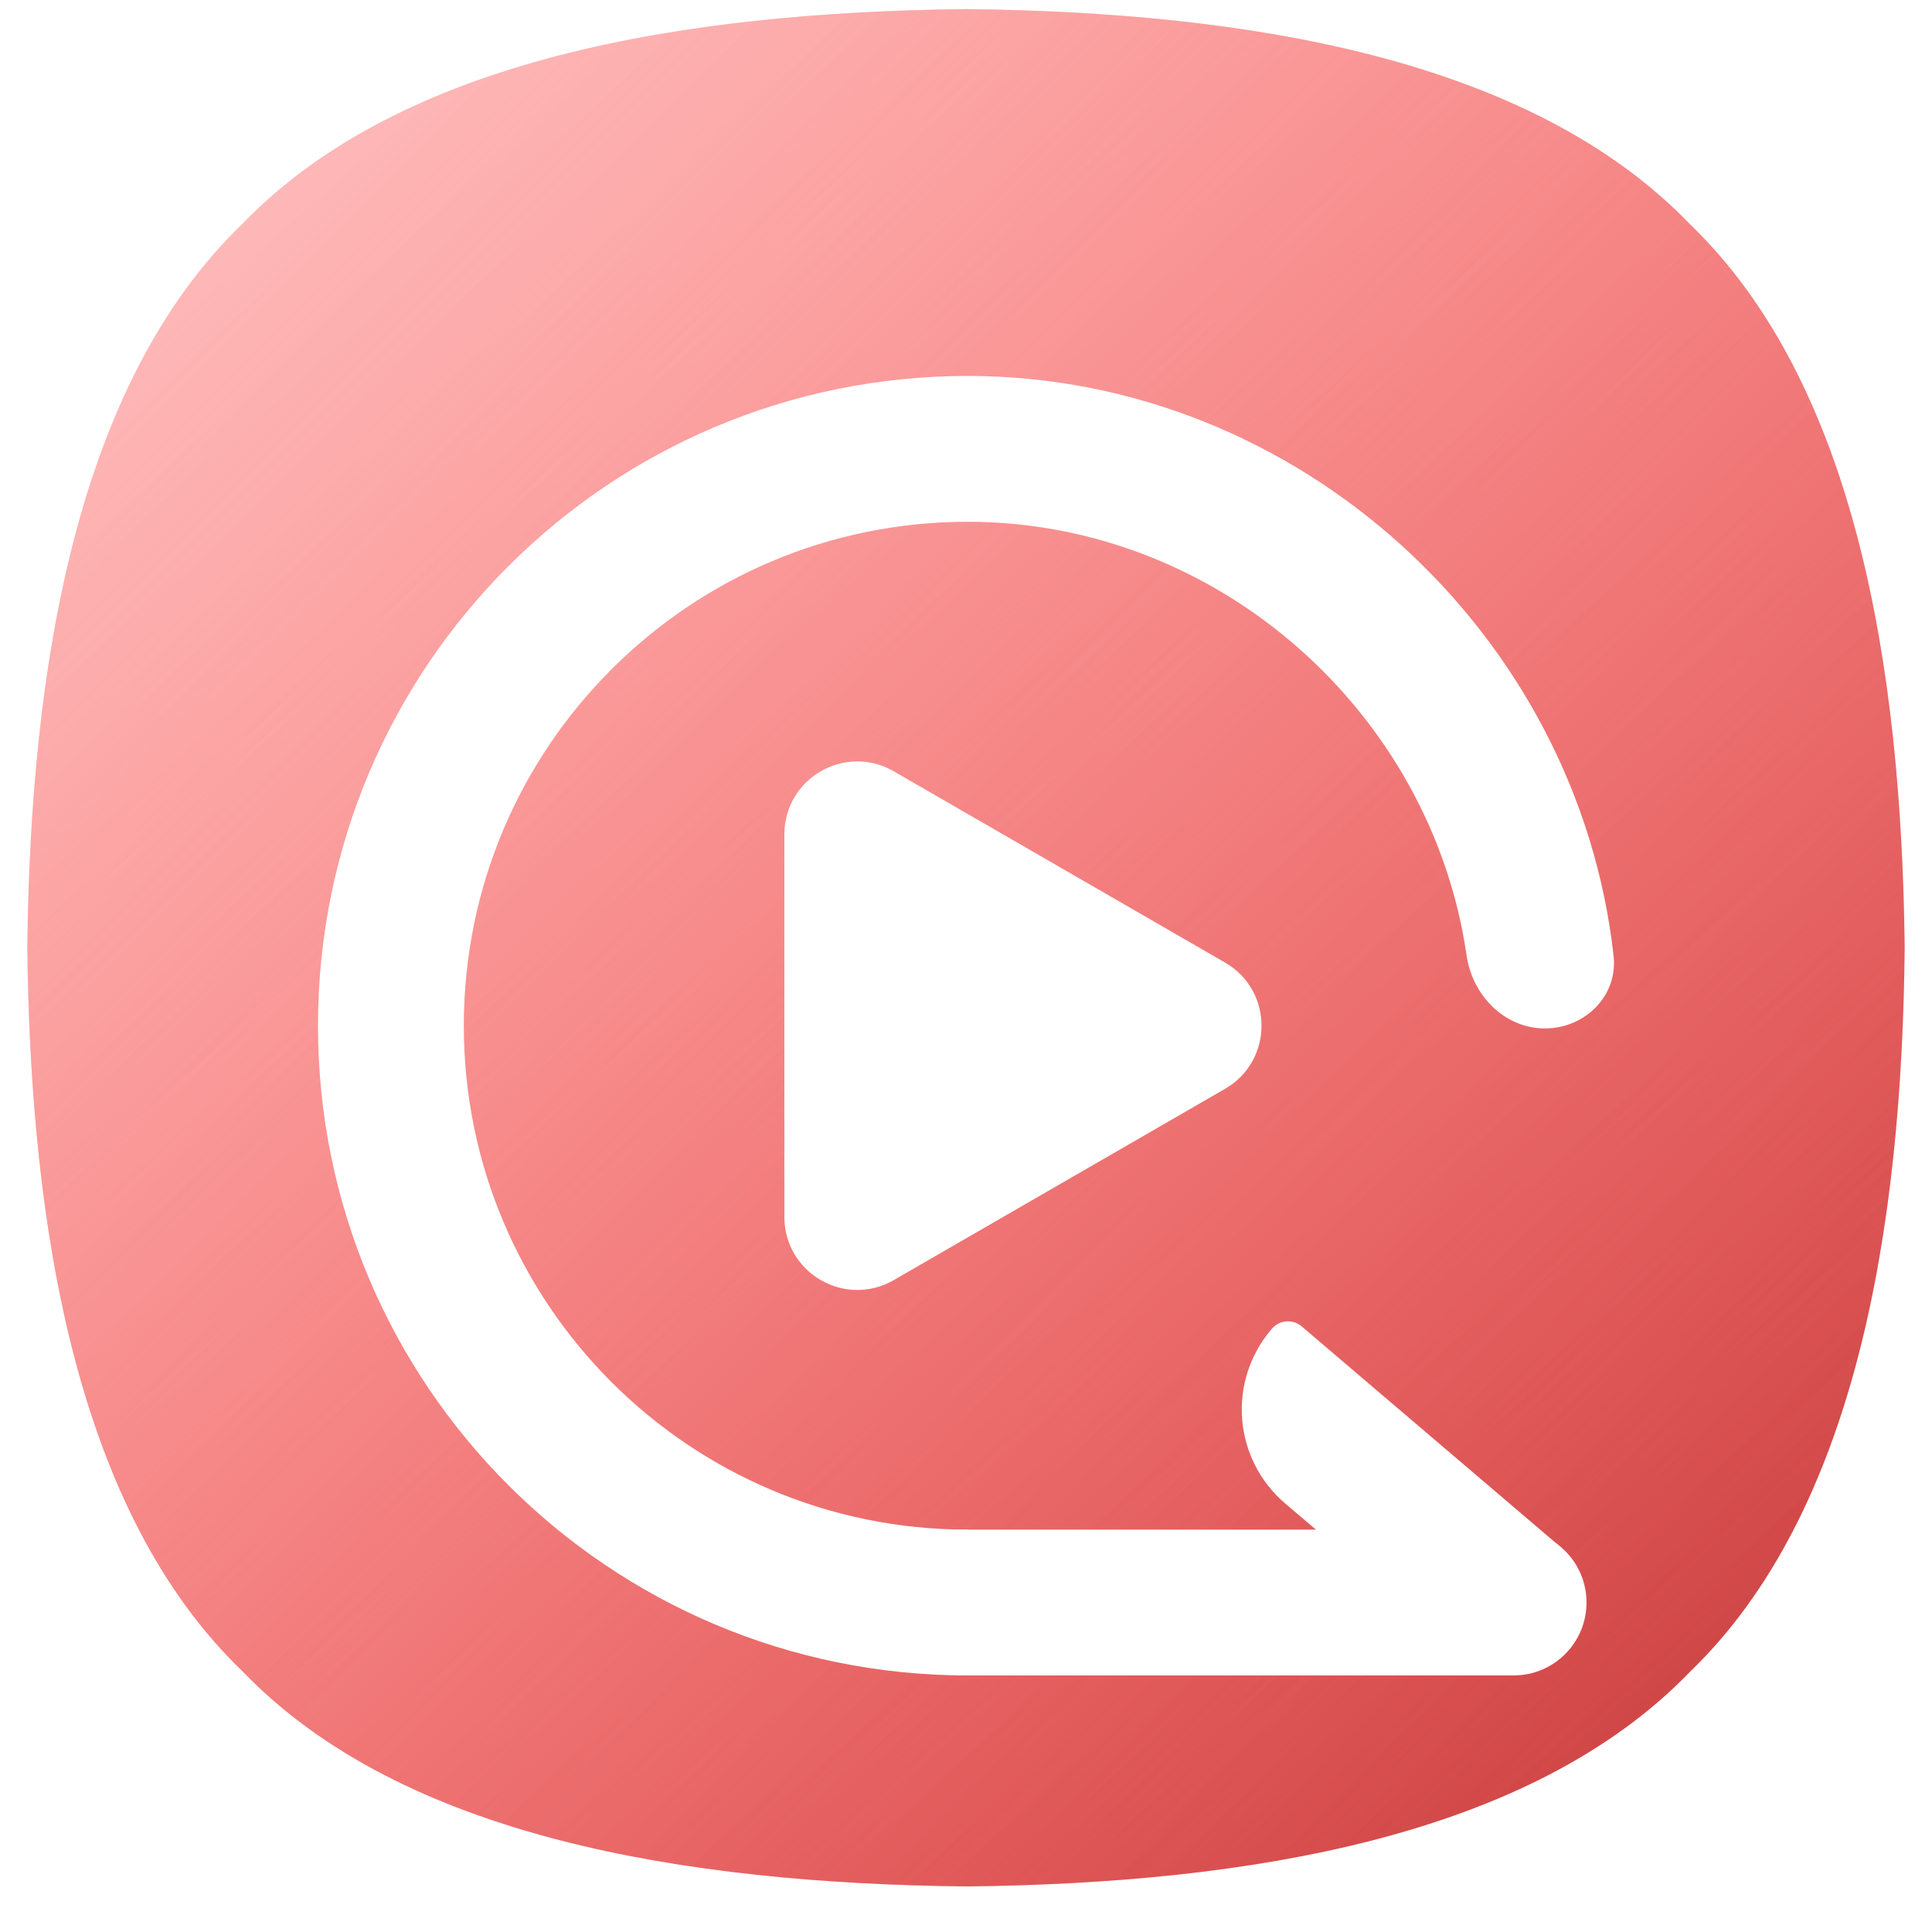
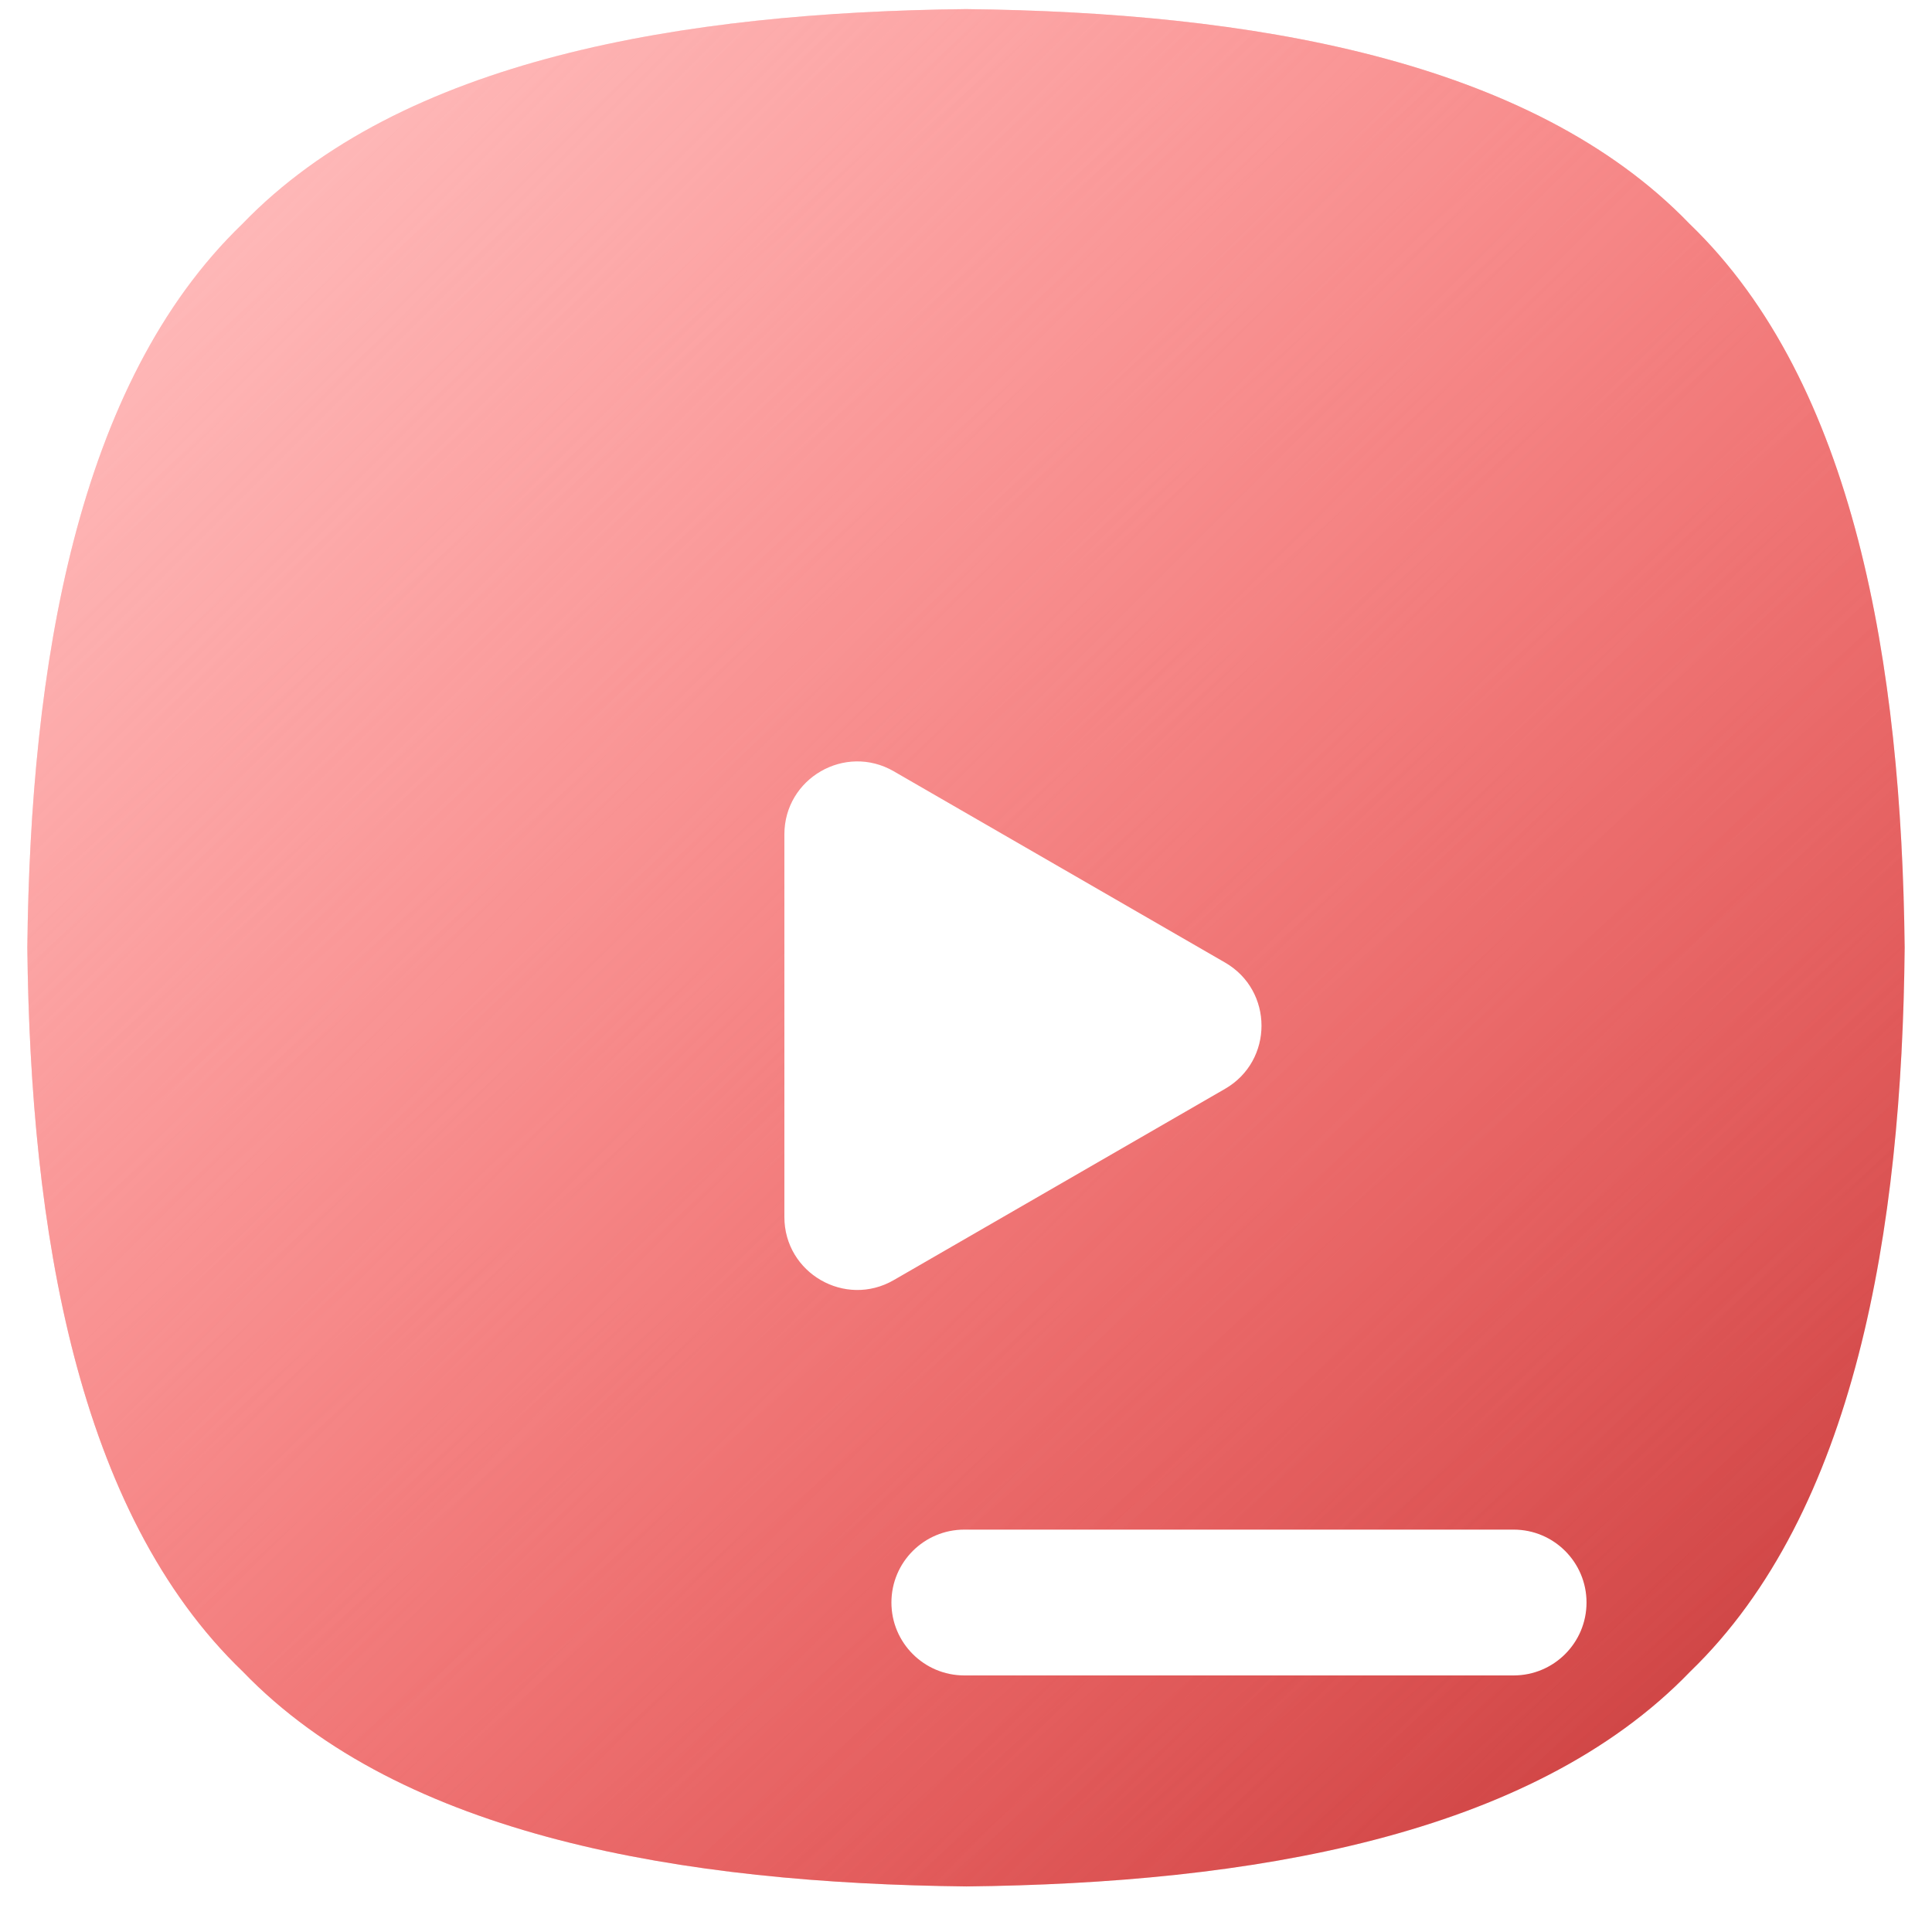
<svg xmlns="http://www.w3.org/2000/svg" width="212" height="212" viewBox="0 0 212 212" fill="none">
-   <path d="M185.47 183.42C167.992 201.571 136.996 206.661 106.057 207C75.06 206.661 44.121 201.571 26.643 183.42C8.43 165.947 3.339 134.959 3 103.972C3.339 73.041 8.43 42.053 26.587 24.58C44.064 6.428 75.06 1.339 106 1C136.996 1.339 167.936 6.428 185.413 24.58C203.57 42.053 208.661 73.041 209 103.972C208.717 134.959 203.57 165.947 185.47 183.42Z" fill="white" />
  <path d="M185.47 183.42C167.992 201.571 136.996 206.661 106.057 207C75.06 206.661 44.121 201.571 26.643 183.42C8.43 165.947 3.339 134.959 3 103.972C3.339 73.041 8.43 42.053 26.587 24.58C44.064 6.428 75.06 1.339 106 1C136.996 1.339 167.936 6.428 185.413 24.58C203.57 42.053 208.661 73.041 209 103.972C208.717 134.959 203.57 165.947 185.47 183.42Z" fill="url(#paint0_linear_19183_1539)" fill-opacity="0.9" />
  <path d="M185.47 183.42C167.992 201.571 136.996 206.661 106.057 207C75.06 206.661 44.121 201.571 26.643 183.42C8.43 165.947 3.339 134.959 3 103.972C3.339 73.041 8.43 42.053 26.587 24.58C44.064 6.428 75.06 1.339 106 1C136.996 1.339 167.936 6.428 185.413 24.58C203.57 42.053 208.661 73.041 209 103.972C208.717 134.959 203.57 165.947 185.47 183.42Z" fill="url(#paint1_linear_19183_1539)" />
  <g filter="url(#filter1_diii_19183_1539)">
    <path d="M134.426 97.13C139.759 100.21 139.759 107.908 134.426 110.987L98.071 131.976C92.737 135.056 86.071 131.207 86.071 125.048V83.069C86.071 76.91 92.737 73.061 98.071 76.141L134.426 97.13Z" fill="white" />
  </g>
  <g filter="url(#filter2_diii_19183_1539)">
-     <path fill-rule="evenodd" clip-rule="evenodd" d="M50.895 104.059C50.895 73.52 75.651 48.763 106.19 48.763C133.727 48.763 157.08 69.763 160.929 96.346C161.565 100.733 165.09 104.359 169.522 104.359C173.925 104.359 177.547 100.786 177.062 96.41C173.142 61.052 142.481 32.763 106.19 32.763C66.815 32.763 34.895 64.683 34.895 104.059C34.895 143.434 66.815 175.354 106.19 175.354C106.206 175.354 106.222 175.354 106.238 175.354V159.354C106.222 159.354 106.206 159.354 106.19 159.354C75.651 159.354 50.895 134.597 50.895 104.059Z" fill="white" />
-     <path d="M97.816 167.354C97.816 162.935 101.398 159.354 105.816 159.354H166.09C170.508 159.354 174.09 162.935 174.09 167.354C174.09 171.772 170.508 175.354 166.09 175.354H105.816C101.398 175.354 97.816 171.772 97.816 167.354Z" fill="white" />
-     <path d="M141.048 156.505C135.288 151.606 134.634 143.005 139.586 137.29C140.413 136.336 141.863 136.226 142.824 137.045L170.972 161.032L158.169 171.07L141.048 156.505Z" fill="white" />
+     <path d="M97.816 167.354C97.816 162.935 101.398 159.354 105.816 159.354H166.09C170.508 159.354 174.09 162.935 174.09 167.354C174.09 171.772 170.508 175.354 166.09 175.354H105.816C101.398 175.354 97.816 171.772 97.816 167.354" fill="white" />
  </g>
  <defs>
    <filter id="filter0_d_19183_1539" x="0.5" y="0.5" width="211" height="211" filterUnits="userSpaceOnUse" color-interpolation-filters="sRGB">
      <feFlood flood-opacity="0" result="BackgroundImageFix" />
      <feColorMatrix in="SourceAlpha" type="matrix" values="0 0 0 0 0 0 0 0 0 0 0 0 0 0 0 0 0 0 127 0" result="hardAlpha" />
      <feOffset dy="2" />
      <feGaussianBlur stdDeviation="1.25" />
      <feColorMatrix type="matrix" values="0 0 0 0 0.055 0 0 0 0 0.046 0 0 0 0 0.154 0 0 0 0.5 0" />
      <feBlend mode="normal" in2="BackgroundImageFix" result="effect1_dropShadow_19183_1539" />
      <feBlend mode="normal" in="SourceGraphic" in2="effect1_dropShadow_19183_1539" result="shape" />
    </filter>
    <filter id="filter1_diii_19183_1539" x="76.082" y="72.061" width="72.331" height="78.478" filterUnits="userSpaceOnUse" color-interpolation-filters="sRGB">
      <feFlood flood-opacity="0" result="BackgroundImageFix" />
      <feColorMatrix in="SourceAlpha" type="matrix" values="0 0 0 0 0 0 0 0 0 0 0 0 0 0 0 0 0 0 127 0" result="hardAlpha" />
      <feOffset dy="7.491" />
      <feGaussianBlur stdDeviation="4.994" />
      <feColorMatrix type="matrix" values="0 0 0 0 0.961 0 0 0 0 0.098 0 0 0 0 0.098 0 0 0 0.3 0" />
      <feBlend mode="normal" in2="BackgroundImageFix" result="effect1_dropShadow_19183_1539" />
      <feBlend mode="normal" in="SourceGraphic" in2="effect1_dropShadow_19183_1539" result="shape" />
      <feColorMatrix in="SourceAlpha" type="matrix" values="0 0 0 0 0 0 0 0 0 0 0 0 0 0 0 0 0 0 127 0" result="hardAlpha" />
      <feOffset dy="-2.996" />
      <feGaussianBlur stdDeviation="4.994" />
      <feComposite in2="hardAlpha" operator="arithmetic" k2="-1" k3="1" />
      <feColorMatrix type="matrix" values="0 0 0 0 0.961 0 0 0 0 0.098 0 0 0 0 0.098 0 0 0 0.5 0" />
      <feBlend mode="normal" in2="shape" result="effect2_innerShadow_19183_1539" />
      <feColorMatrix in="SourceAlpha" type="matrix" values="0 0 0 0 0 0 0 0 0 0 0 0 0 0 0 0 0 0 127 0" result="hardAlpha" />
      <feOffset dy="4.994" />
      <feGaussianBlur stdDeviation="4.994" />
      <feComposite in2="hardAlpha" operator="arithmetic" k2="-1" k3="1" />
      <feColorMatrix type="matrix" values="0 0 0 0 1 0 0 0 0 1 0 0 0 0 1 0 0 0 1 0" />
      <feBlend mode="normal" in2="effect2_innerShadow_19183_1539" result="effect3_innerShadow_19183_1539" />
      <feColorMatrix in="SourceAlpha" type="matrix" values="0 0 0 0 0 0 0 0 0 0 0 0 0 0 0 0 0 0 127 0" result="hardAlpha" />
      <feOffset dy="-0.997" />
      <feGaussianBlur stdDeviation="0.999" />
      <feComposite in2="hardAlpha" operator="arithmetic" k2="-1" k3="1" />
      <feColorMatrix type="matrix" values="0 0 0 0 1 0 0 0 0 1 0 0 0 0 1 0 0 0 0.25 0" />
      <feBlend mode="normal" in2="effect3_innerShadow_19183_1539" result="effect4_innerShadow_19183_1539" />
    </filter>
    <filter id="filter2_diii_19183_1539" x="24.907" y="29.767" width="162.187" height="163.066" filterUnits="userSpaceOnUse" color-interpolation-filters="sRGB">
      <feFlood flood-opacity="0" result="BackgroundImageFix" />
      <feColorMatrix in="SourceAlpha" type="matrix" values="0 0 0 0 0 0 0 0 0 0 0 0 0 0 0 0 0 0 127 0" result="hardAlpha" />
      <feOffset dy="7.491" />
      <feGaussianBlur stdDeviation="4.994" />
      <feColorMatrix type="matrix" values="0 0 0 0 0.961 0 0 0 0 0.098 0 0 0 0 0.098 0 0 0 0.3 0" />
      <feBlend mode="normal" in2="BackgroundImageFix" result="effect1_dropShadow_19183_1539" />
      <feBlend mode="normal" in="SourceGraphic" in2="effect1_dropShadow_19183_1539" result="shape" />
      <feColorMatrix in="SourceAlpha" type="matrix" values="0 0 0 0 0 0 0 0 0 0 0 0 0 0 0 0 0 0 127 0" result="hardAlpha" />
      <feOffset dy="-2.996" />
      <feGaussianBlur stdDeviation="4.994" />
      <feComposite in2="hardAlpha" operator="arithmetic" k2="-1" k3="1" />
      <feColorMatrix type="matrix" values="0 0 0 0 0.961 0 0 0 0 0.098 0 0 0 0 0.098 0 0 0 0.5 0" />
      <feBlend mode="normal" in2="shape" result="effect2_innerShadow_19183_1539" />
      <feColorMatrix in="SourceAlpha" type="matrix" values="0 0 0 0 0 0 0 0 0 0 0 0 0 0 0 0 0 0 127 0" result="hardAlpha" />
      <feOffset dy="4.994" />
      <feGaussianBlur stdDeviation="4.994" />
      <feComposite in2="hardAlpha" operator="arithmetic" k2="-1" k3="1" />
      <feColorMatrix type="matrix" values="0 0 0 0 1 0 0 0 0 1 0 0 0 0 1 0 0 0 1 0" />
      <feBlend mode="normal" in2="effect2_innerShadow_19183_1539" result="effect3_innerShadow_19183_1539" />
      <feColorMatrix in="SourceAlpha" type="matrix" values="0 0 0 0 0 0 0 0 0 0 0 0 0 0 0 0 0 0 127 0" result="hardAlpha" />
      <feOffset dy="-0.997" />
      <feGaussianBlur stdDeviation="0.999" />
      <feComposite in2="hardAlpha" operator="arithmetic" k2="-1" k3="1" />
      <feColorMatrix type="matrix" values="0 0 0 0 1 0 0 0 0 1 0 0 0 0 1 0 0 0 0.25 0" />
      <feBlend mode="normal" in2="effect3_innerShadow_19183_1539" result="effect4_innerShadow_19183_1539" />
    </filter>
    <linearGradient id="paint0_linear_19183_1539" x1="-0.161" y1="1" x2="187.126" y2="213.295" gradientUnits="userSpaceOnUse">
      <stop stop-color="#FF0000" stop-opacity="0" />
      <stop offset="1" stop-color="#BC2727" />
    </linearGradient>
    <linearGradient id="paint1_linear_19183_1539" x1="209" y1="207" x2="3" y2="1" gradientUnits="userSpaceOnUse">
      <stop stop-color="#F51919" stop-opacity="0" />
      <stop offset="1" stop-color="#FFBFBF" stop-opacity="0.9" />
    </linearGradient>
  </defs>
</svg>